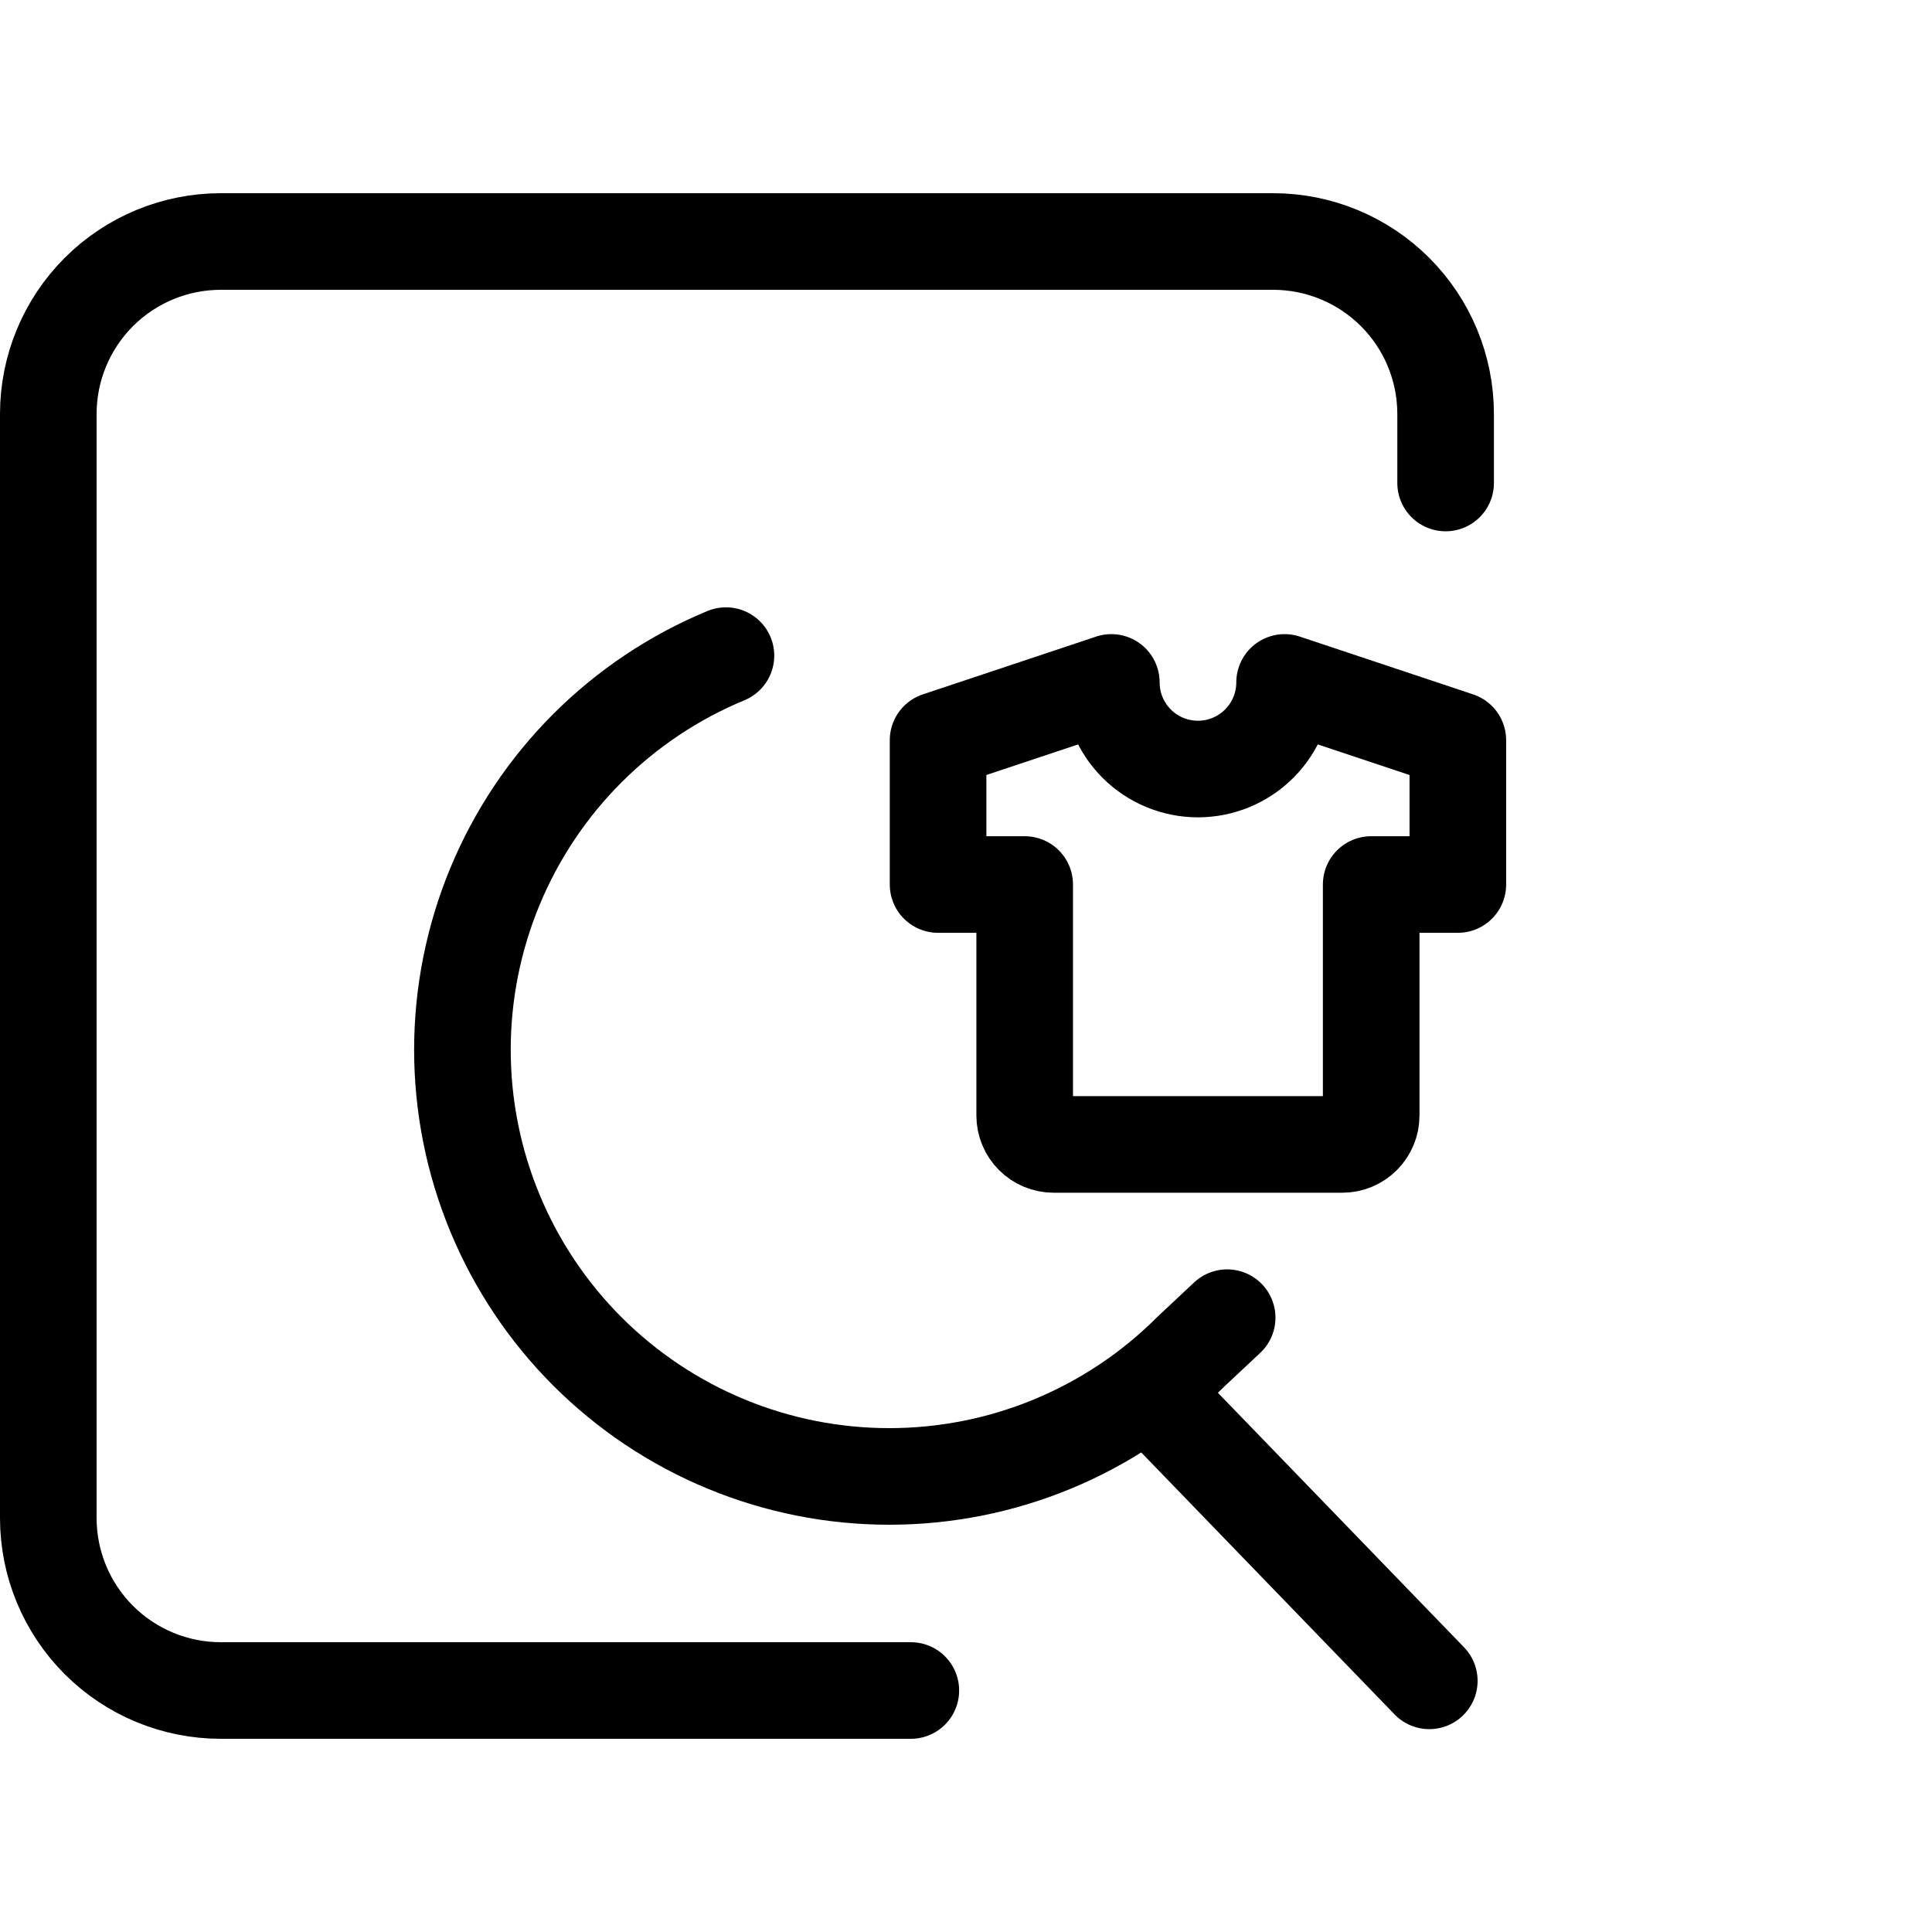
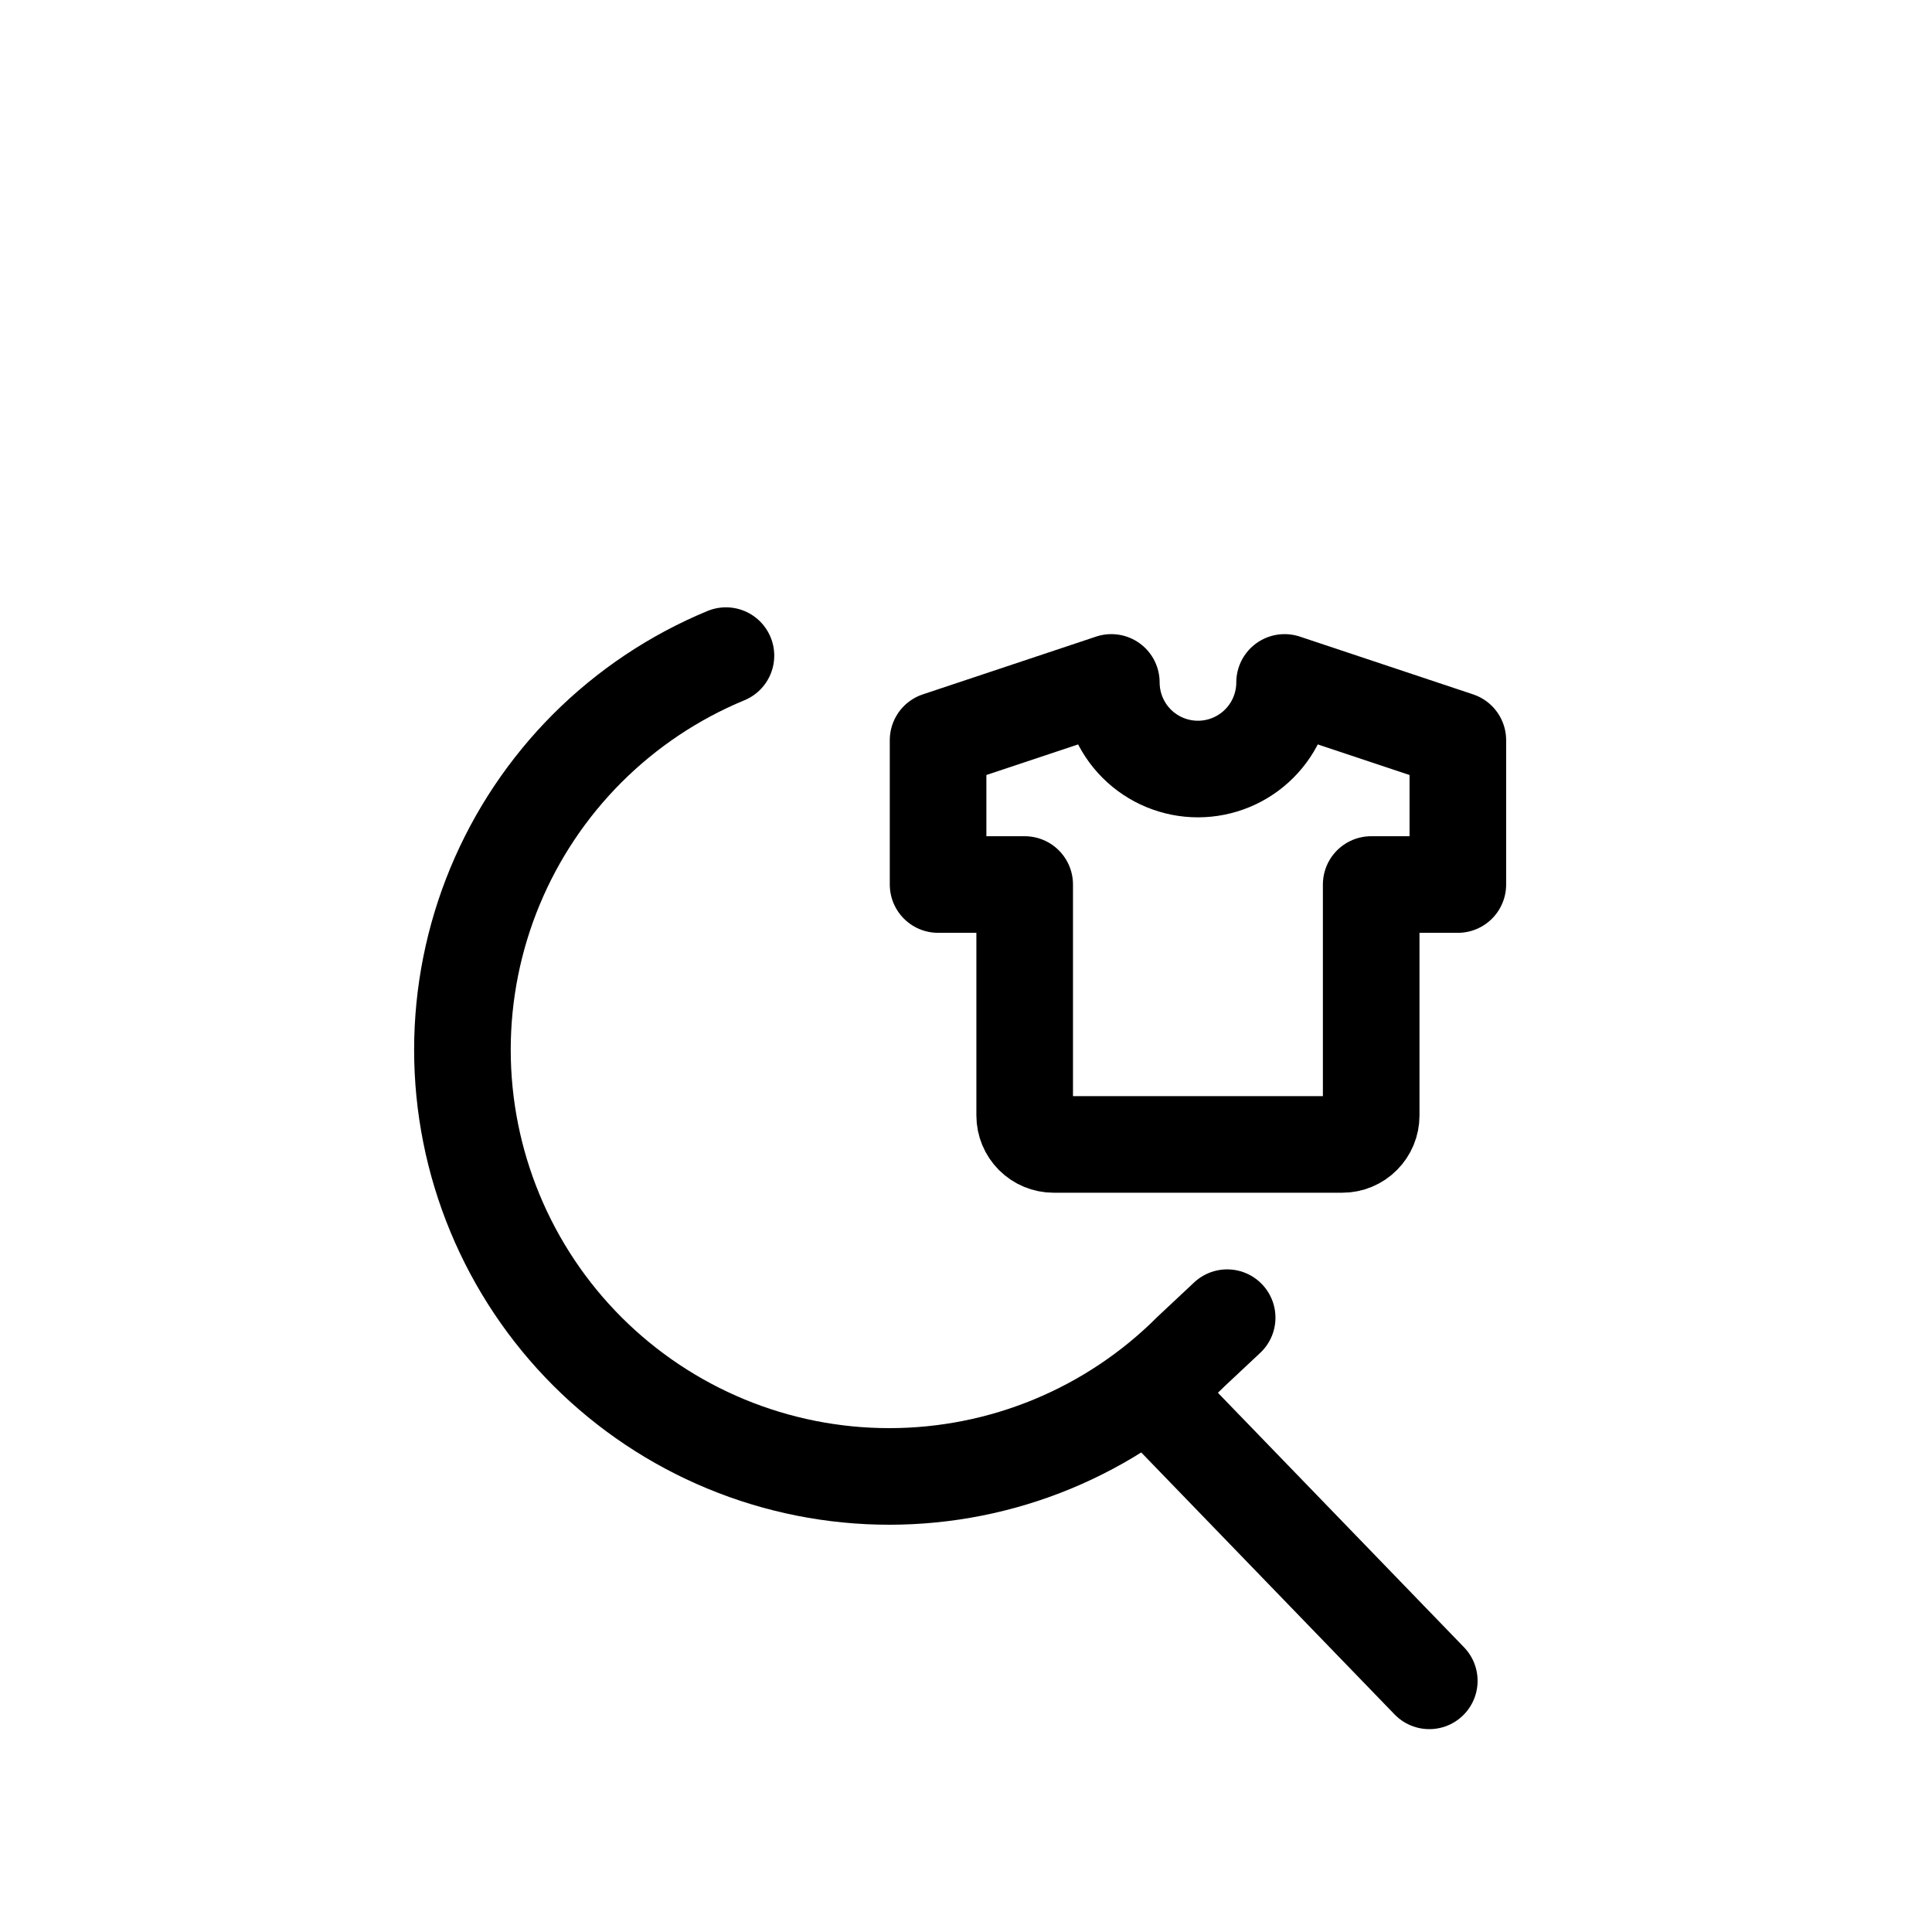
<svg xmlns="http://www.w3.org/2000/svg" viewBox="0 0 40 40" fill="none">
  <path d="M15.03 13.574C13.957 14.018 12.983 14.669 12.162 15.489C11.342 16.309 10.691 17.283 10.247 18.355C9.803 19.426 9.574 20.575 9.574 21.735C9.574 22.895 9.803 24.044 10.247 25.115C10.691 26.187 11.342 27.161 12.162 27.981C12.983 28.801 13.957 29.452 15.03 29.896C16.102 30.34 17.251 30.568 18.411 30.568C19.572 30.568 20.721 30.34 21.793 29.896C22.865 29.452 23.84 28.801 24.66 27.981L25.407 27.281" stroke="currentColor" stroke-width="2" stroke-linecap="round" stroke-linejoin="round" />
  <path d="M29.592 34.8L23.832 28.844" stroke="currentColor" stroke-width="2" stroke-linecap="round" stroke-linejoin="round" />
  <path d="M26.596 14.129L30.183 15.325V18.313H28.389V23.096C28.389 23.254 28.326 23.406 28.214 23.518C28.102 23.631 27.95 23.694 27.791 23.694H21.813C21.655 23.694 21.503 23.631 21.39 23.518C21.278 23.406 21.215 23.254 21.215 23.096V18.313H19.422V15.325L23.009 14.129C23.009 14.604 23.198 15.061 23.534 15.397C23.87 15.733 24.326 15.922 24.802 15.922C25.278 15.922 25.734 15.733 26.07 15.397C26.407 15.061 26.596 14.604 26.596 14.129Z" stroke="currentColor" stroke-width="2" stroke-linecap="round" stroke-linejoin="round" />
-   <path d="M29.93 10V8.571C29.93 7.624 29.554 6.716 28.884 6.046C28.214 5.376 27.306 5 26.358 5H4.572C3.624 5 2.716 5.376 2.046 6.046C1.376 6.716 1 7.624 1 8.571V31.429C1 32.376 1.376 33.284 2.046 33.954C2.716 34.624 3.624 35 4.572 35H18.858" stroke="currentColor" stroke-width="2" stroke-linecap="round" stroke-linejoin="round" />
</svg>